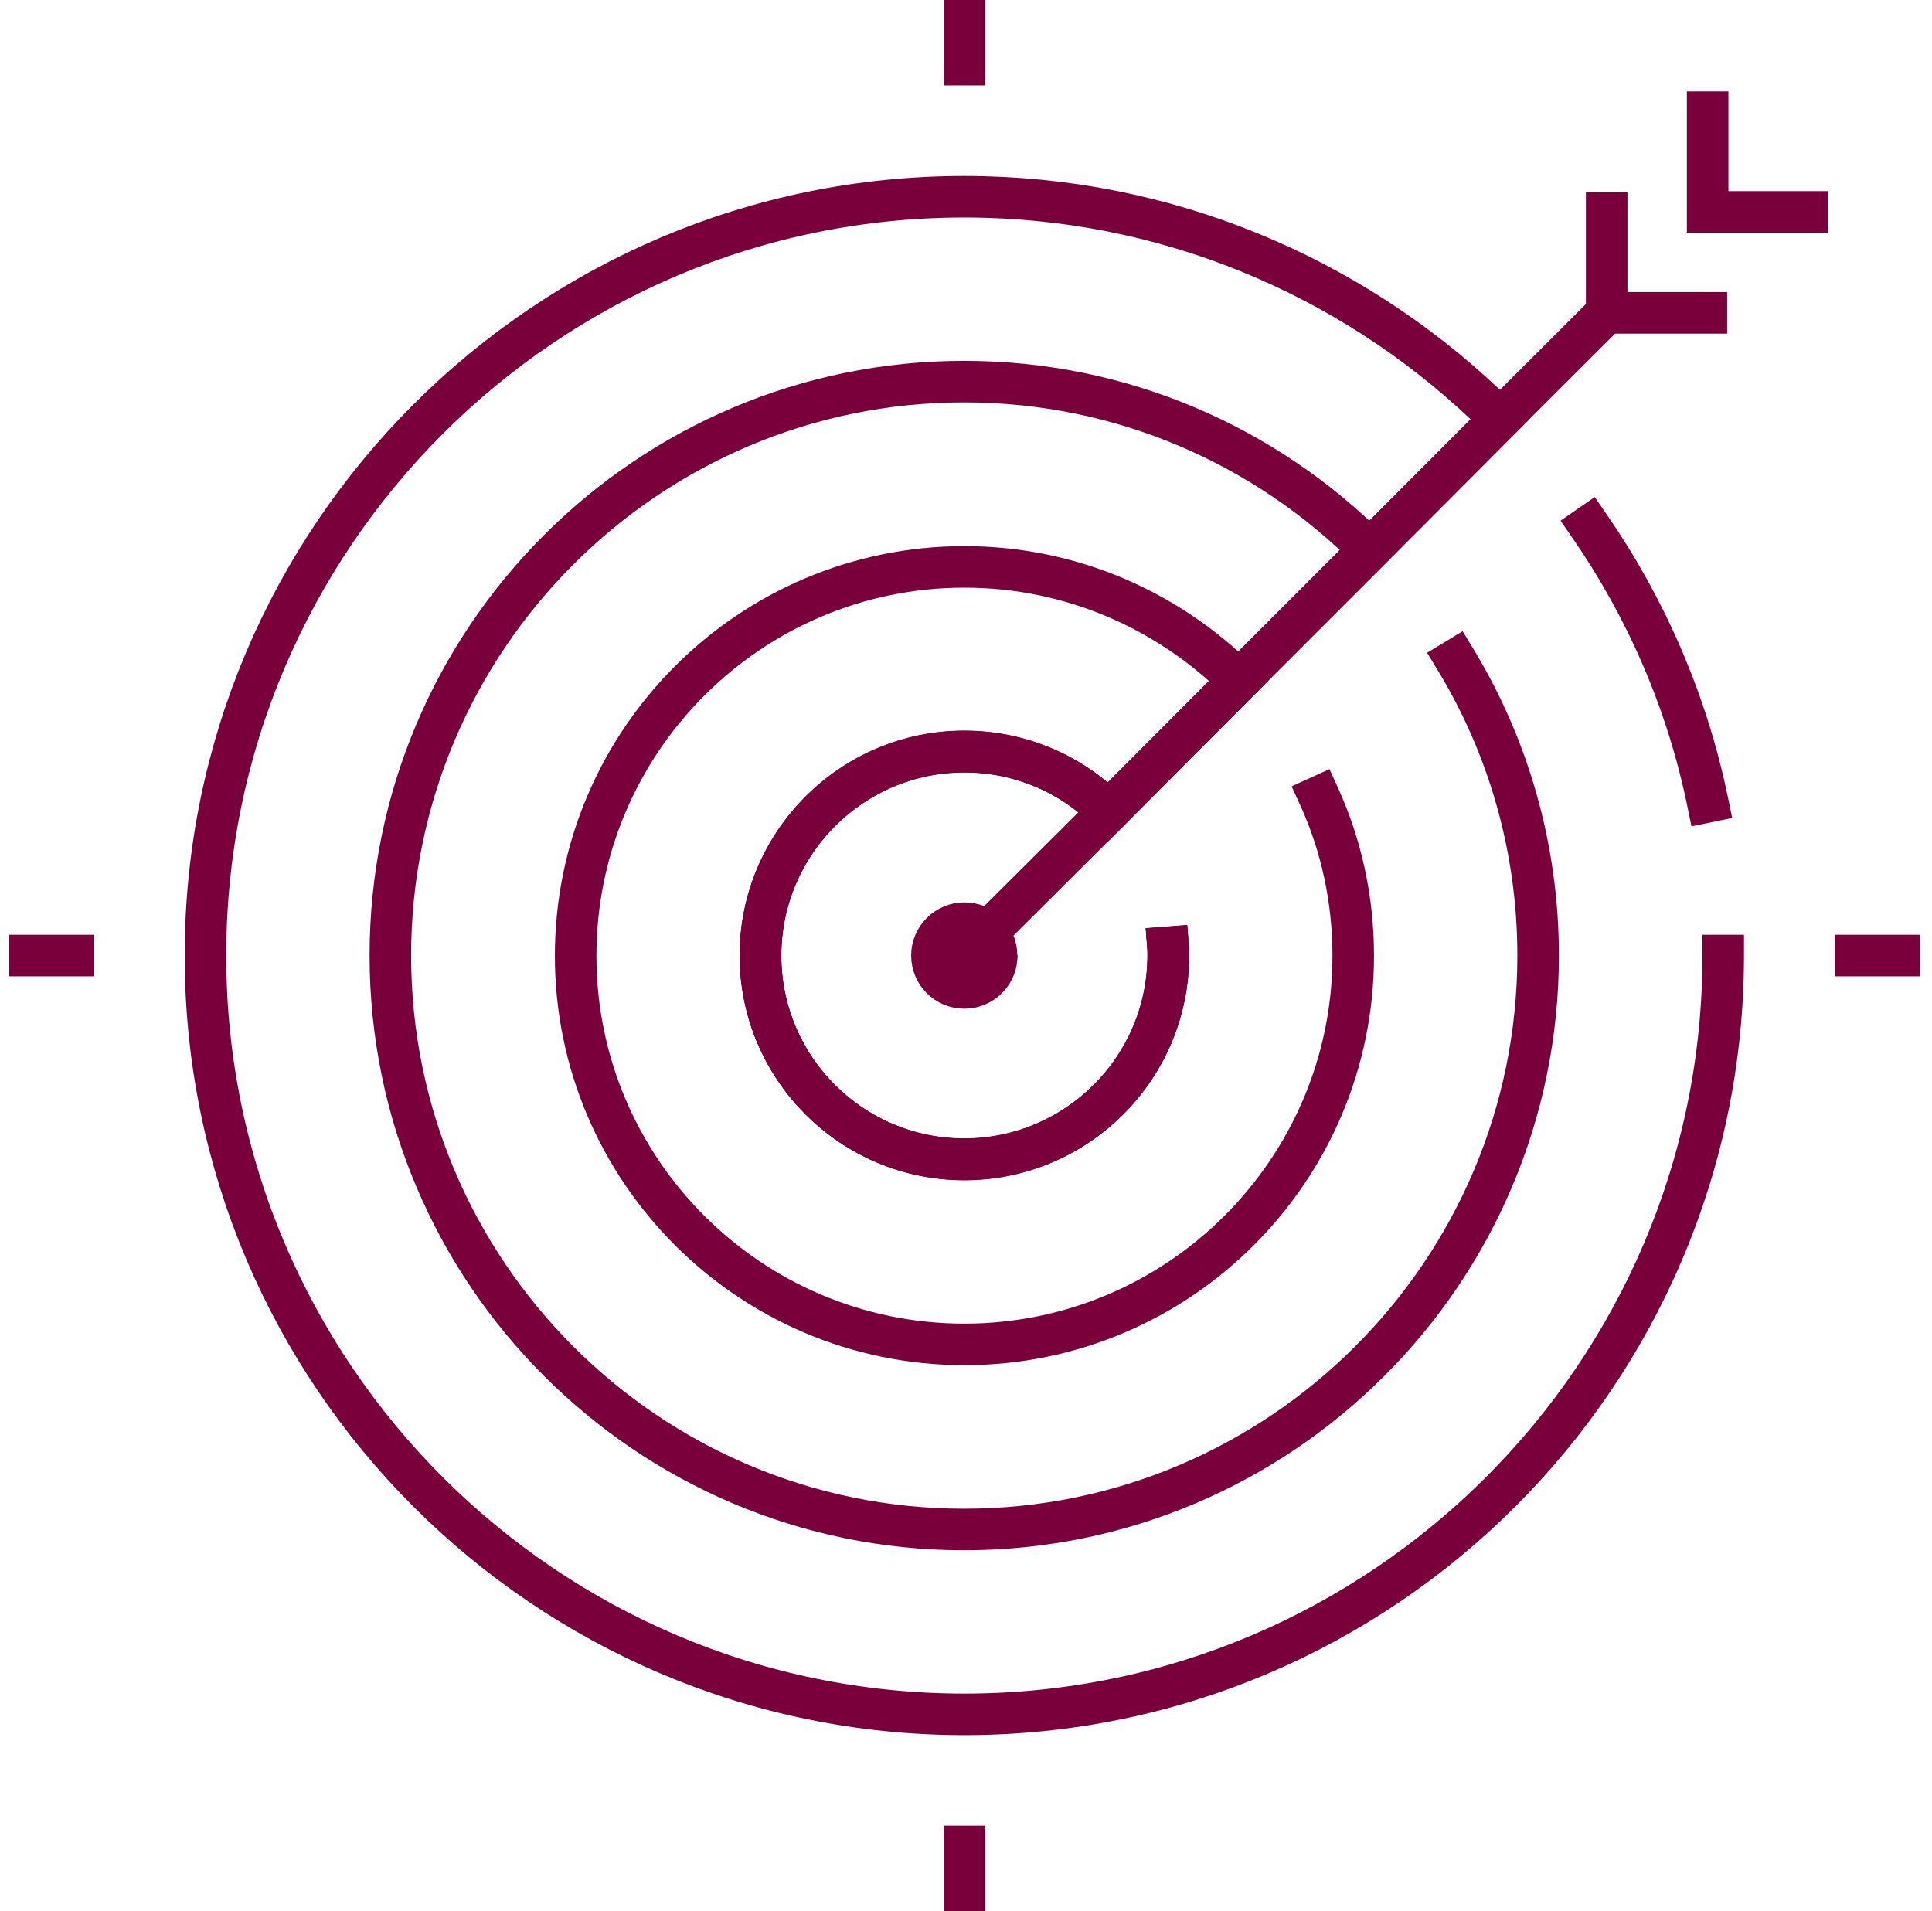
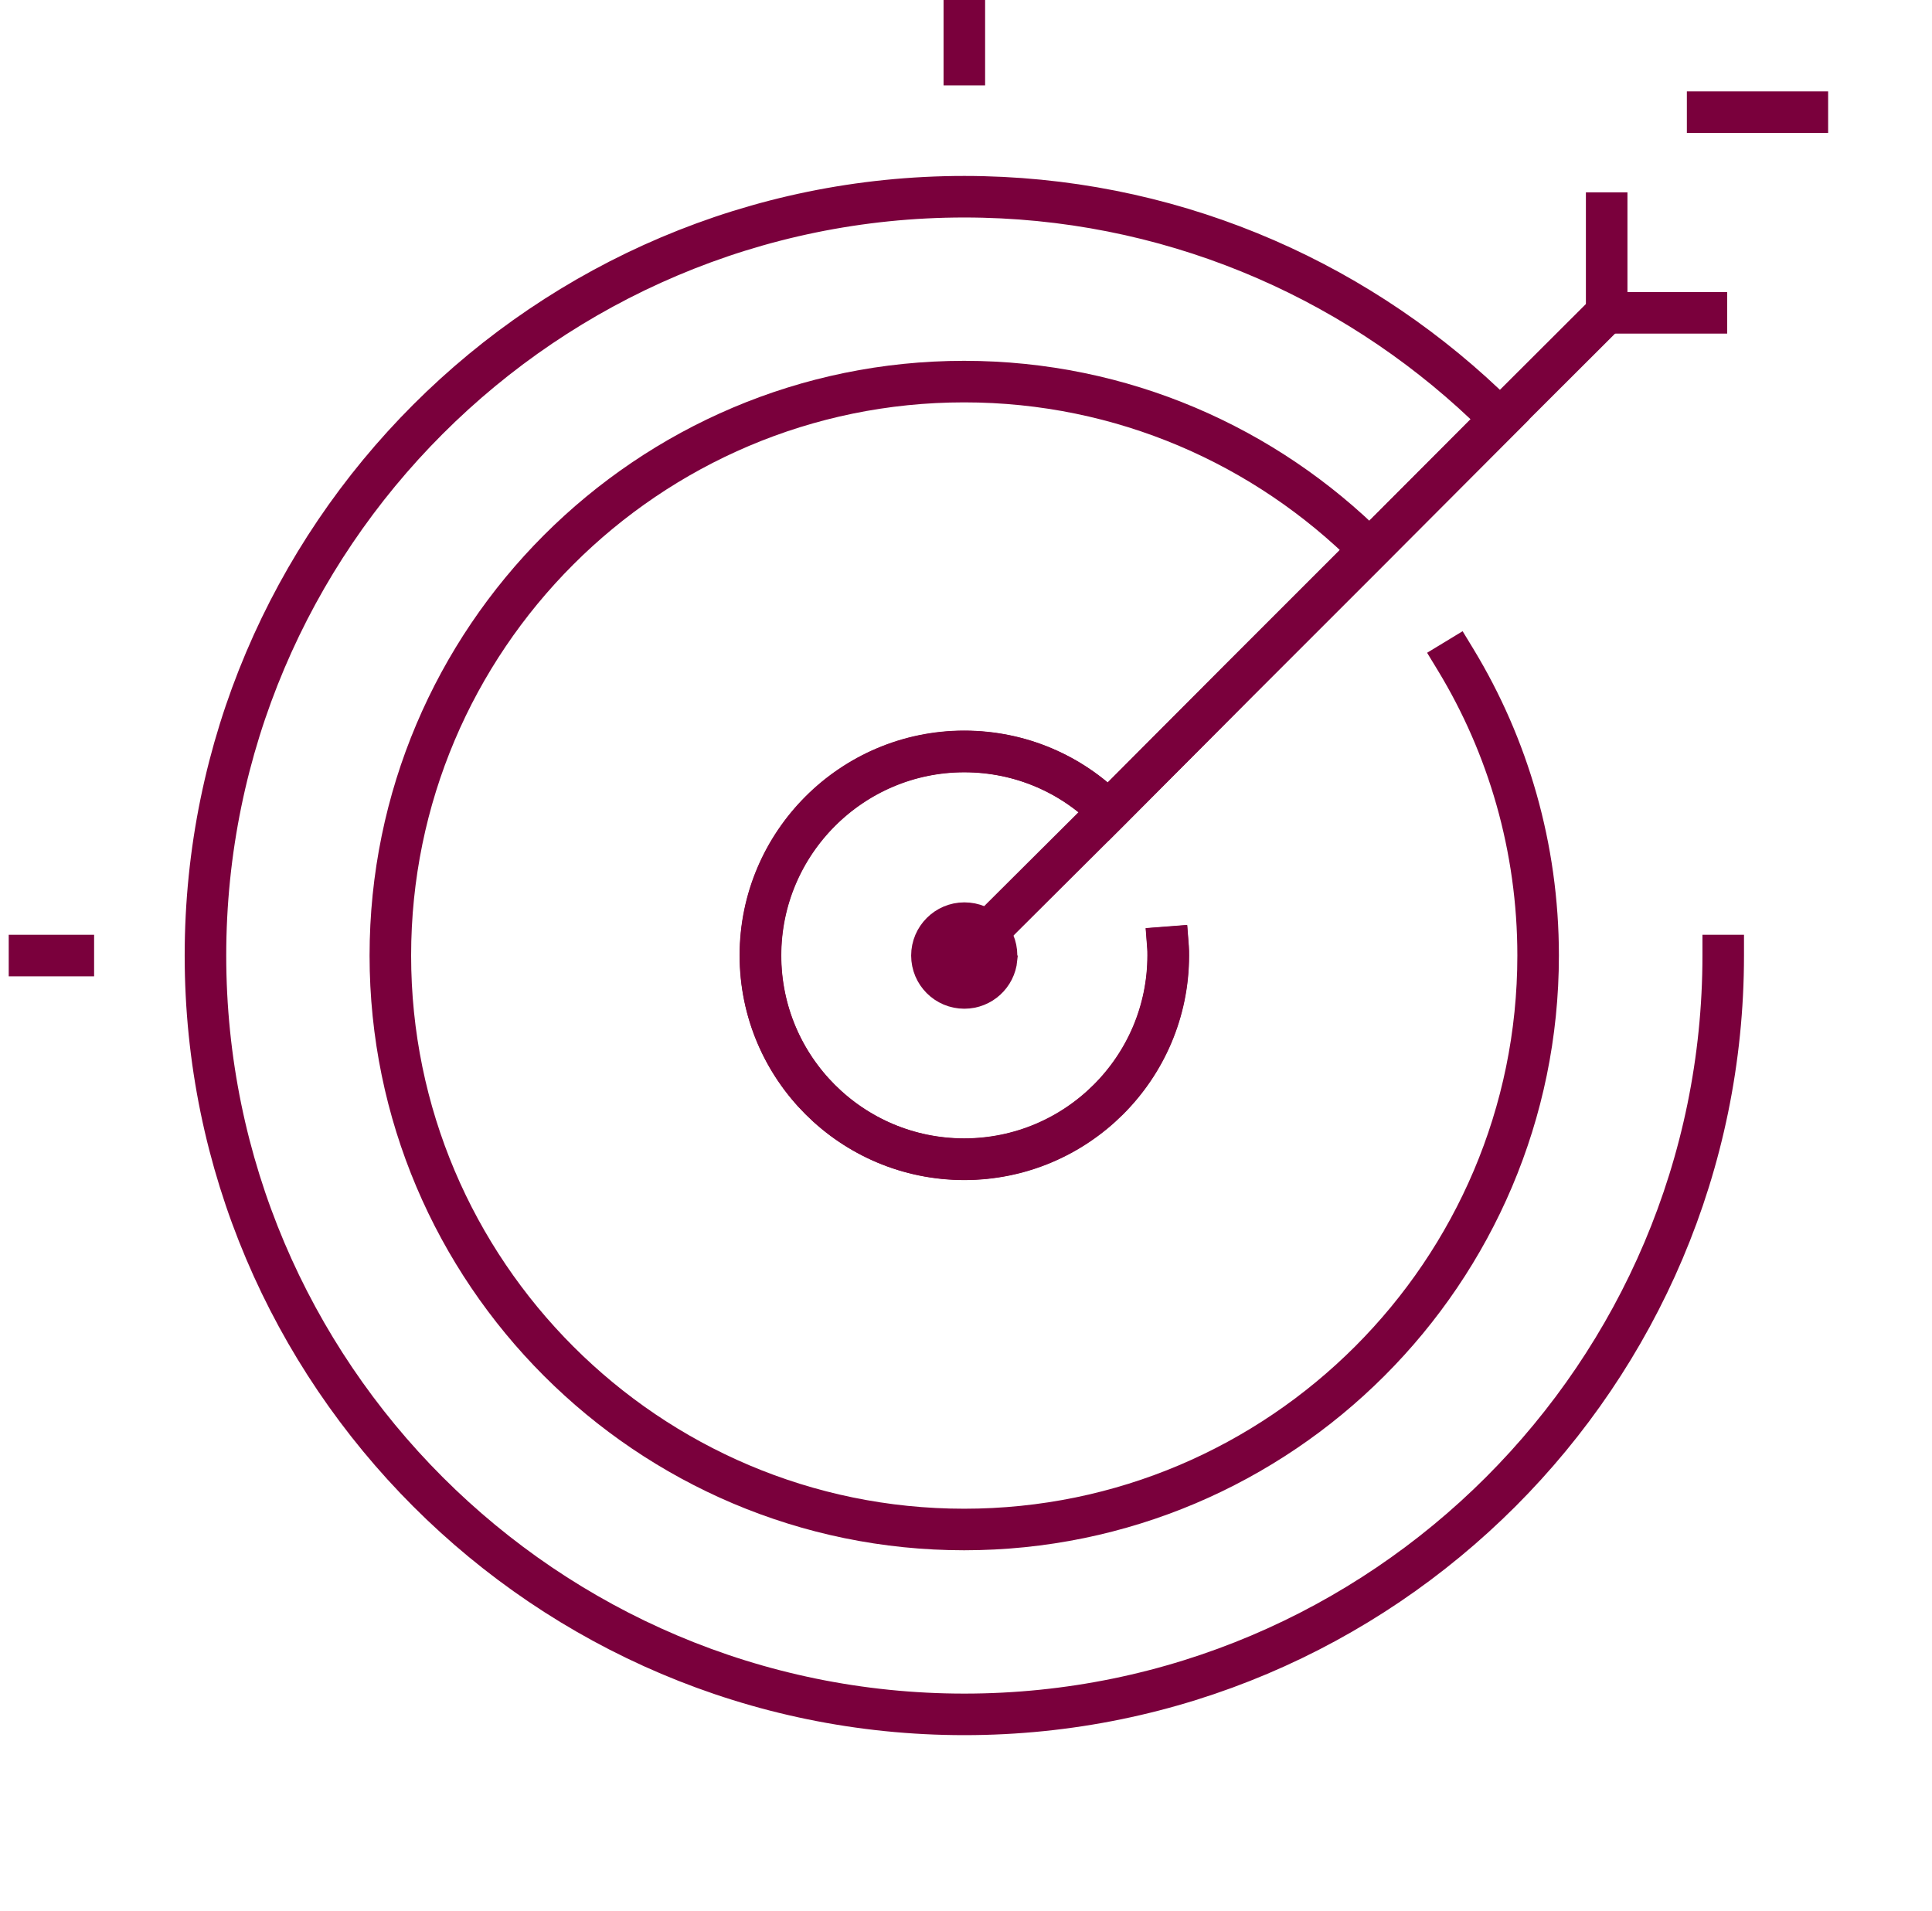
<svg xmlns="http://www.w3.org/2000/svg" width="93" height="92" viewBox="0 0 93 92" fill="none">
  <g id="_14">
    <path id="Vector" d="M82.95 46C82.95 66.14 66.56 82.53 46.42 82.53C26.28 82.53 9.89 66.14 9.89 46C9.89 25.86 26.28 9.47 46.42 9.47C56.12 9.47 64.95 13.28 71.49 19.47C71.74 19.7 71.97 19.93 72.21 20.18L65.93 26.47L59.64 32.76L53.36 39.06C51.59 37.28 49.14 36.18 46.42 36.18C41.02 36.18 36.61 40.58 36.61 46C36.61 51.42 41.01 55.81 46.42 55.81C51.83 55.81 56.24 51.42 56.24 46C56.24 45.86 56.24 45.74 56.23 45.61" stroke="#7A003C" stroke-width="2" stroke-miterlimit="10" stroke-linecap="square" />
-     <path id="Vector_2" d="M76.51 25.32C79.23 29.26 81.2 33.75 82.2 38.6" stroke="#7A003C" stroke-width="2" stroke-miterlimit="10" stroke-linecap="square" />
    <path id="Vector_3" d="M70.07 31.76C72.59 35.91 74.04 40.8 74.04 46C74.04 61.23 61.64 73.63 46.41 73.63C31.18 73.63 18.79 61.23 18.79 46C18.79 30.77 31.17 18.37 46.41 18.37C54.03 18.37 60.92 21.47 65.92 26.46L59.63 32.75L53.35 39.05C51.58 37.27 49.13 36.17 46.41 36.17C41.01 36.17 36.6 40.57 36.6 45.99C36.6 51.41 41 55.8 46.41 55.8C51.82 55.8 56.23 51.41 56.23 45.99C56.23 45.85 56.23 45.73 56.22 45.6" stroke="#7A003C" stroke-width="2" stroke-miterlimit="10" stroke-linecap="square" />
-     <path id="Vector_4" d="M63.5 38.35C64.56 40.68 65.14 43.28 65.14 46.01C65.14 56.33 56.74 64.72 46.42 64.72C36.1 64.72 27.71 56.33 27.71 46.01C27.71 35.69 36.1 27.29 46.42 27.29C51.59 27.29 56.25 29.4 59.64 32.77L53.36 39.07C51.59 37.29 49.14 36.19 46.42 36.19C41.02 36.19 36.61 40.59 36.61 46.01C36.61 51.43 41.01 55.82 46.42 55.82C51.83 55.82 56.24 51.43 56.24 46.01C56.24 45.87 56.24 45.75 56.23 45.62" stroke="#7A003C" stroke-width="2" stroke-miterlimit="10" stroke-linecap="square" />
    <path id="Vector_5" d="M77.34 15.05L72.21 20.17L65.93 26.47L59.64 32.76L53.36 39.07L48.22 44.19L46.42 46" stroke="#7A003C" stroke-width="2" stroke-miterlimit="10" stroke-linecap="square" />
-     <path id="Vector_6" d="M82.2 5.4V10.2H87" stroke="#7A003C" stroke-width="2" stroke-miterlimit="10" stroke-linecap="square" />
+     <path id="Vector_6" d="M82.2 5.4H87" stroke="#7A003C" stroke-width="2" stroke-miterlimit="10" stroke-linecap="square" />
    <path id="Vector_7" d="M77.34 10.26V15.06H82.14" stroke="#7A003C" stroke-width="2" stroke-miterlimit="10" stroke-linecap="square" />
    <path id="Vector_8" d="M48.47 45.99V46.197L48.471 46.198C48.371 47.241 47.495 48.06 46.42 48.06C45.277 48.06 44.36 47.135 44.36 46C44.36 44.866 45.286 43.94 46.42 43.94C46.994 43.94 47.498 44.165 47.866 44.533C48.237 44.904 48.47 45.419 48.47 45.99Z" fill="#7A003C" stroke="#7A003C" />
    <path id="Vector_9" d="M46.42 3.11V1" stroke="#7A003C" stroke-width="2" stroke-miterlimit="10" stroke-linecap="square" />
-     <path id="Vector_10" d="M46.42 91V88.89" stroke="#7A003C" stroke-width="2" stroke-miterlimit="10" stroke-linecap="square" />
-     <path id="Vector_11" d="M89.32 46H91.42" stroke="#7A003C" stroke-width="2" stroke-miterlimit="10" stroke-linecap="square" />
    <path id="Vector_12" d="M1.42 46H3.53" stroke="#7A003C" stroke-width="2" stroke-miterlimit="10" stroke-linecap="square" />
  </g>
</svg>